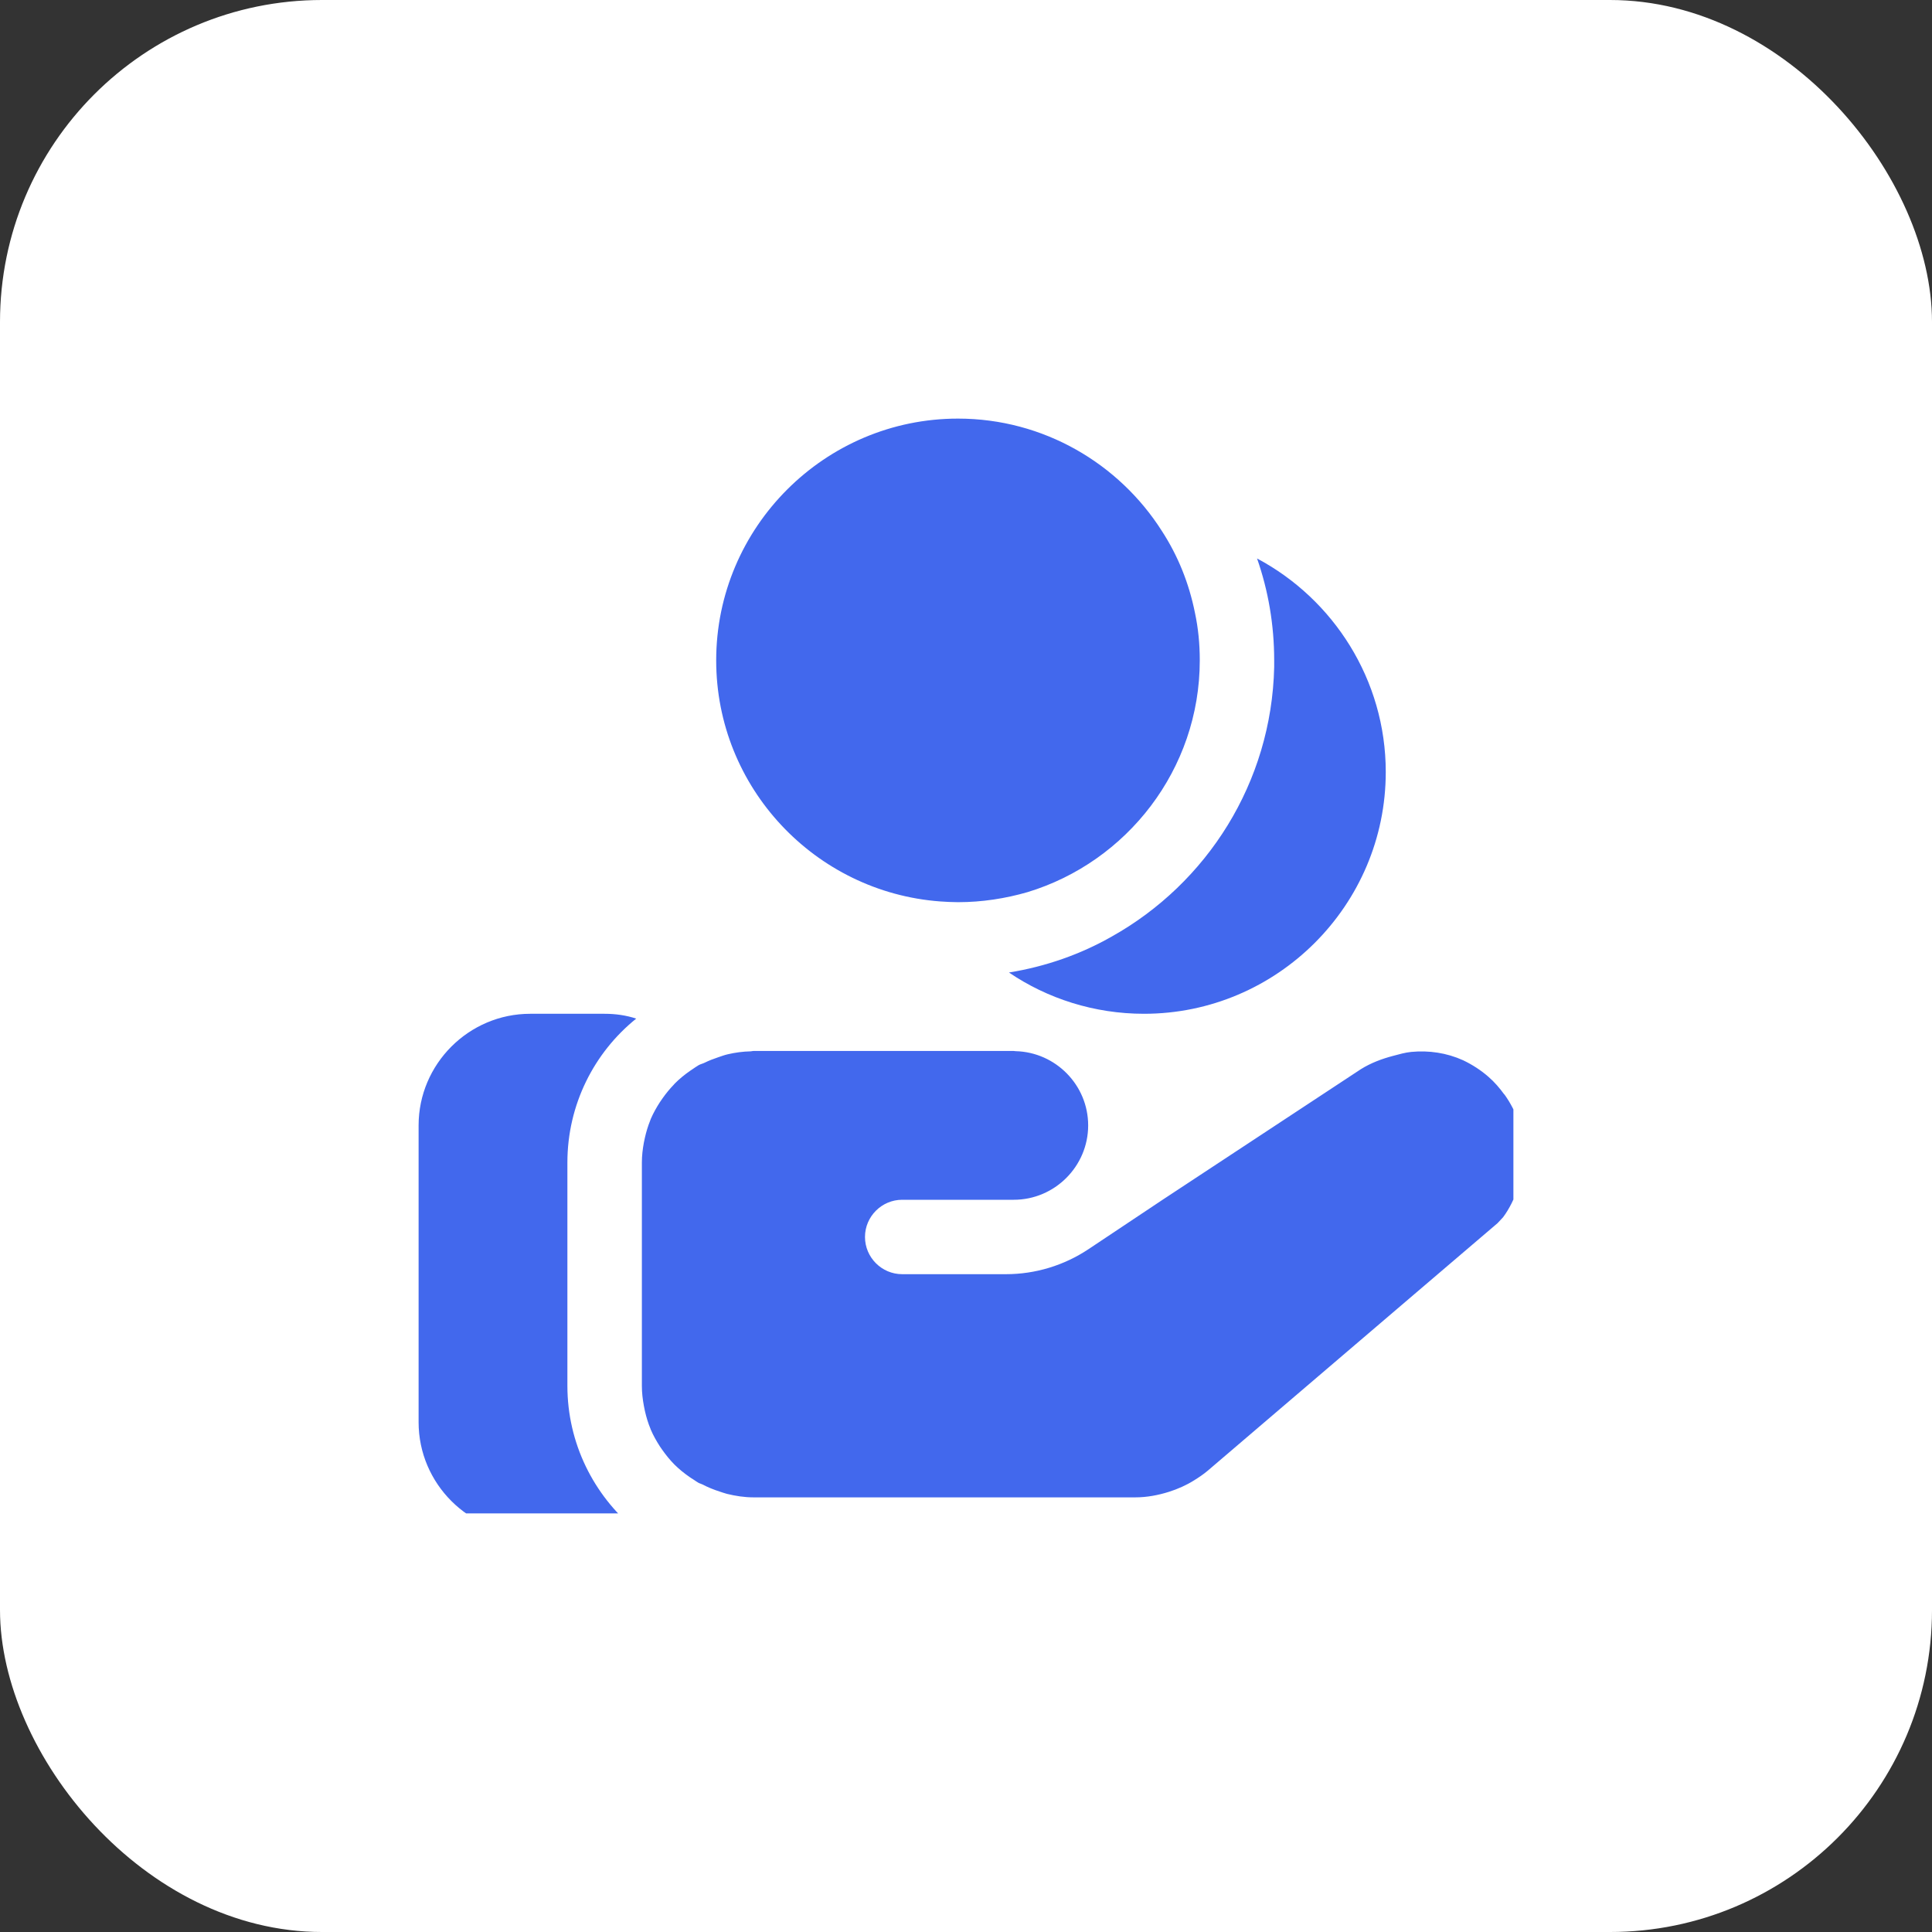
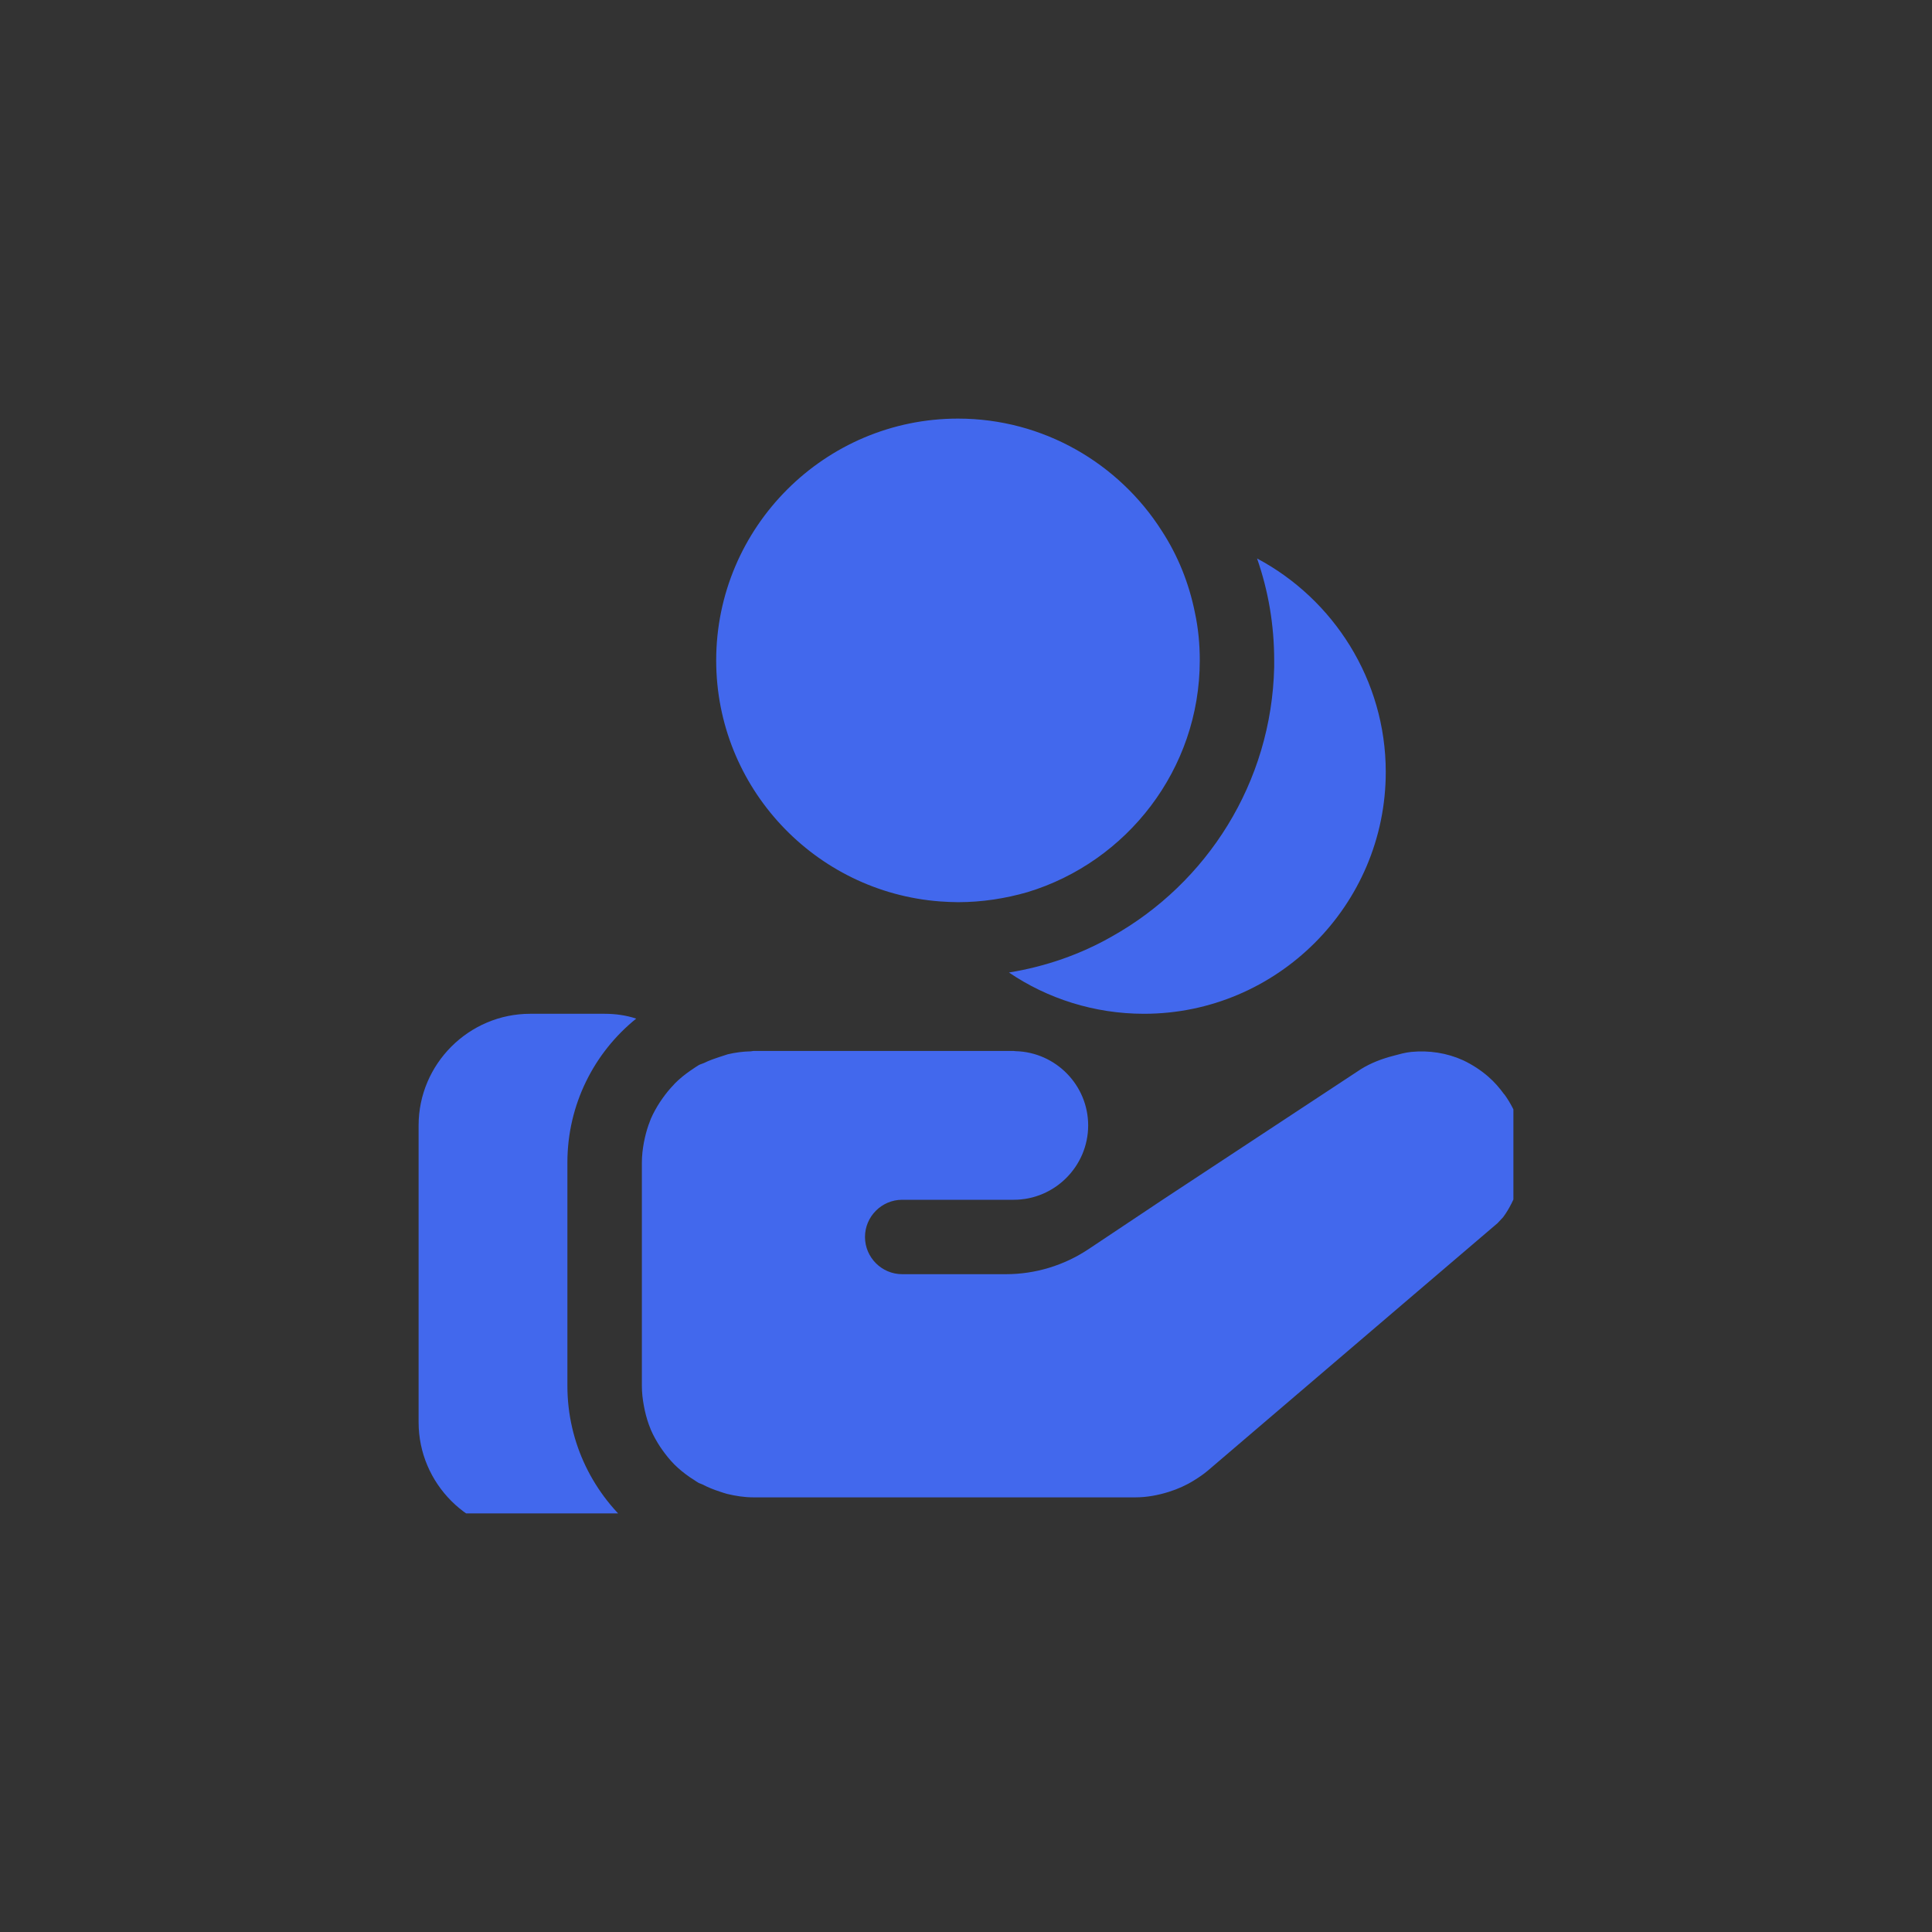
<svg xmlns="http://www.w3.org/2000/svg" width="60" height="60" viewBox="0 0 60 60" fill="none">
  <rect x="0" y="0" width="60" height="60" fill="#333333" stroke="none" />
-   <rect width="60" height="60" rx="10" fill="white" />
  <g clip-path="url(#clip0_1314_22143)">
-     <path d="M39.571 20.509C39.571 19.4 39.386 18.337 39.039 17.344C41.407 18.603 43.036 21.11 43.036 23.975C43.036 28.111 39.663 31.484 35.527 31.484C33.979 31.484 32.524 31.01 31.334 30.202C32.477 30.017 33.563 29.636 34.534 29.081C37.48 27.429 39.49 24.31 39.571 20.717V20.509ZM29.197 27.995C29.381 28.007 29.566 28.018 29.751 28.018C30.502 28.018 31.23 27.903 31.911 27.706C34.996 26.77 37.26 23.894 37.26 20.509C37.26 20.001 37.214 19.516 37.11 19.03C36.925 18.106 36.578 17.251 36.082 16.489C34.753 14.398 32.408 13 29.751 13C25.615 13 22.242 16.373 22.242 20.509C22.242 24.46 25.315 27.706 29.197 27.995ZM19.758 31.634C19.446 31.53 19.111 31.484 18.776 31.484H16.466C14.56 31.484 13 33.044 13 34.95V44.169C13 46.075 14.56 47.634 16.466 47.634H18.776C19.1 47.634 19.423 47.588 19.724 47.496C18.441 46.433 17.621 44.827 17.621 43.036V36.105C17.621 34.303 18.453 32.685 19.758 31.634ZM46.715 33.987C46.572 33.79 46.413 33.604 46.226 33.442C45.995 33.24 45.731 33.067 45.439 32.928C44.931 32.697 44.376 32.616 43.829 32.668C43.637 32.687 43.451 32.741 43.264 32.791C42.915 32.883 42.574 33.01 42.262 33.205L37.766 36.166L36.105 37.26L33.804 38.794C33.045 39.3 32.153 39.571 31.24 39.571H28.018C27.383 39.571 26.863 39.051 26.863 38.415C26.863 37.78 27.383 37.26 28.018 37.26H31.484C32.755 37.26 33.794 36.22 33.794 34.95C33.794 33.699 32.785 32.676 31.541 32.645C31.521 32.645 31.503 32.639 31.484 32.639H23.397C23.369 32.639 23.344 32.648 23.316 32.65C23.071 32.655 22.833 32.688 22.604 32.741C22.498 32.765 22.4 32.802 22.3 32.836C22.155 32.884 22.015 32.938 21.88 33.005C21.823 33.033 21.756 33.047 21.7 33.078C21.626 33.121 21.557 33.172 21.486 33.219C21.471 33.23 21.456 33.239 21.442 33.248C21.269 33.368 21.105 33.5 20.957 33.649C20.945 33.661 20.934 33.675 20.922 33.689C20.797 33.818 20.685 33.956 20.581 34.102C20.549 34.146 20.52 34.188 20.491 34.233C20.386 34.396 20.29 34.566 20.212 34.746C20.204 34.766 20.198 34.787 20.19 34.806C20.122 34.974 20.07 35.148 20.029 35.327C20.017 35.379 20.005 35.431 19.996 35.483C19.959 35.685 19.934 35.891 19.934 36.104V43.038V43.042C19.934 43.254 19.959 43.458 19.996 43.659C20.005 43.711 20.016 43.762 20.027 43.813C20.071 44.007 20.127 44.196 20.203 44.376C20.204 44.38 20.205 44.385 20.206 44.388C20.286 44.577 20.387 44.754 20.497 44.925C20.52 44.96 20.543 44.992 20.567 45.026C20.679 45.185 20.8 45.335 20.936 45.473C20.942 45.478 20.947 45.484 20.953 45.49C21.093 45.629 21.246 45.752 21.408 45.865C21.454 45.898 21.501 45.927 21.549 45.957C21.596 45.987 21.641 46.022 21.69 46.049C21.727 46.07 21.771 46.078 21.809 46.098C21.983 46.189 22.166 46.263 22.356 46.324C22.431 46.347 22.502 46.375 22.578 46.394C22.843 46.458 23.115 46.502 23.401 46.502H35.256C35.615 46.502 35.965 46.436 36.302 46.33C36.576 46.243 36.839 46.127 37.083 45.974C37.23 45.883 37.374 45.786 37.508 45.673L43.892 40.219L46.507 37.987L46.68 37.802C47.061 37.294 47.327 36.496 47.327 35.861C47.327 35.164 47.105 34.521 46.719 33.986L46.715 33.987Z" fill="#4268ED" />
+     <path d="M39.571 20.509C39.571 19.4 39.386 18.337 39.039 17.344C41.407 18.603 43.036 21.11 43.036 23.975C43.036 28.111 39.663 31.484 35.527 31.484C33.979 31.484 32.524 31.01 31.334 30.202C32.477 30.017 33.563 29.636 34.534 29.081C37.48 27.429 39.49 24.31 39.571 20.717V20.509ZM29.197 27.995C29.381 28.007 29.566 28.018 29.751 28.018C30.502 28.018 31.23 27.903 31.911 27.706C34.996 26.77 37.26 23.894 37.26 20.509C37.26 20.001 37.214 19.516 37.11 19.03C36.925 18.106 36.578 17.251 36.082 16.489C34.753 14.398 32.408 13 29.751 13C25.615 13 22.242 16.373 22.242 20.509C22.242 24.46 25.315 27.706 29.197 27.995ZM19.758 31.634C19.446 31.53 19.111 31.484 18.776 31.484H16.466C14.56 31.484 13 33.044 13 34.95V44.169C13 46.075 14.56 47.634 16.466 47.634H18.776C19.1 47.634 19.423 47.588 19.724 47.496C18.441 46.433 17.621 44.827 17.621 43.036V36.105C17.621 34.303 18.453 32.685 19.758 31.634ZM46.715 33.987C46.572 33.79 46.413 33.604 46.226 33.442C45.995 33.24 45.731 33.067 45.439 32.928C44.931 32.697 44.376 32.616 43.829 32.668C43.637 32.687 43.451 32.741 43.264 32.791C42.915 32.883 42.574 33.01 42.262 33.205L37.766 36.166L36.105 37.26L33.804 38.794C33.045 39.3 32.153 39.571 31.24 39.571H28.018C27.383 39.571 26.863 39.051 26.863 38.415C26.863 37.78 27.383 37.26 28.018 37.26H31.484C32.755 37.26 33.794 36.22 33.794 34.95C33.794 33.699 32.785 32.676 31.541 32.645C31.521 32.645 31.503 32.639 31.484 32.639H23.397C23.369 32.639 23.344 32.648 23.316 32.65C23.071 32.655 22.833 32.688 22.604 32.741C22.155 32.884 22.015 32.938 21.88 33.005C21.823 33.033 21.756 33.047 21.7 33.078C21.626 33.121 21.557 33.172 21.486 33.219C21.471 33.23 21.456 33.239 21.442 33.248C21.269 33.368 21.105 33.5 20.957 33.649C20.945 33.661 20.934 33.675 20.922 33.689C20.797 33.818 20.685 33.956 20.581 34.102C20.549 34.146 20.52 34.188 20.491 34.233C20.386 34.396 20.29 34.566 20.212 34.746C20.204 34.766 20.198 34.787 20.19 34.806C20.122 34.974 20.07 35.148 20.029 35.327C20.017 35.379 20.005 35.431 19.996 35.483C19.959 35.685 19.934 35.891 19.934 36.104V43.038V43.042C19.934 43.254 19.959 43.458 19.996 43.659C20.005 43.711 20.016 43.762 20.027 43.813C20.071 44.007 20.127 44.196 20.203 44.376C20.204 44.38 20.205 44.385 20.206 44.388C20.286 44.577 20.387 44.754 20.497 44.925C20.52 44.96 20.543 44.992 20.567 45.026C20.679 45.185 20.8 45.335 20.936 45.473C20.942 45.478 20.947 45.484 20.953 45.49C21.093 45.629 21.246 45.752 21.408 45.865C21.454 45.898 21.501 45.927 21.549 45.957C21.596 45.987 21.641 46.022 21.69 46.049C21.727 46.07 21.771 46.078 21.809 46.098C21.983 46.189 22.166 46.263 22.356 46.324C22.431 46.347 22.502 46.375 22.578 46.394C22.843 46.458 23.115 46.502 23.401 46.502H35.256C35.615 46.502 35.965 46.436 36.302 46.33C36.576 46.243 36.839 46.127 37.083 45.974C37.23 45.883 37.374 45.786 37.508 45.673L43.892 40.219L46.507 37.987L46.68 37.802C47.061 37.294 47.327 36.496 47.327 35.861C47.327 35.164 47.105 34.521 46.719 33.986L46.715 33.987Z" fill="#4268ED" />
  </g>
  <defs>
    <clipPath id="clip0_1314_22143">
      <rect width="34" height="34" fill="white" transform="translate(13 13)" />
    </clipPath>
  </defs>
</svg>